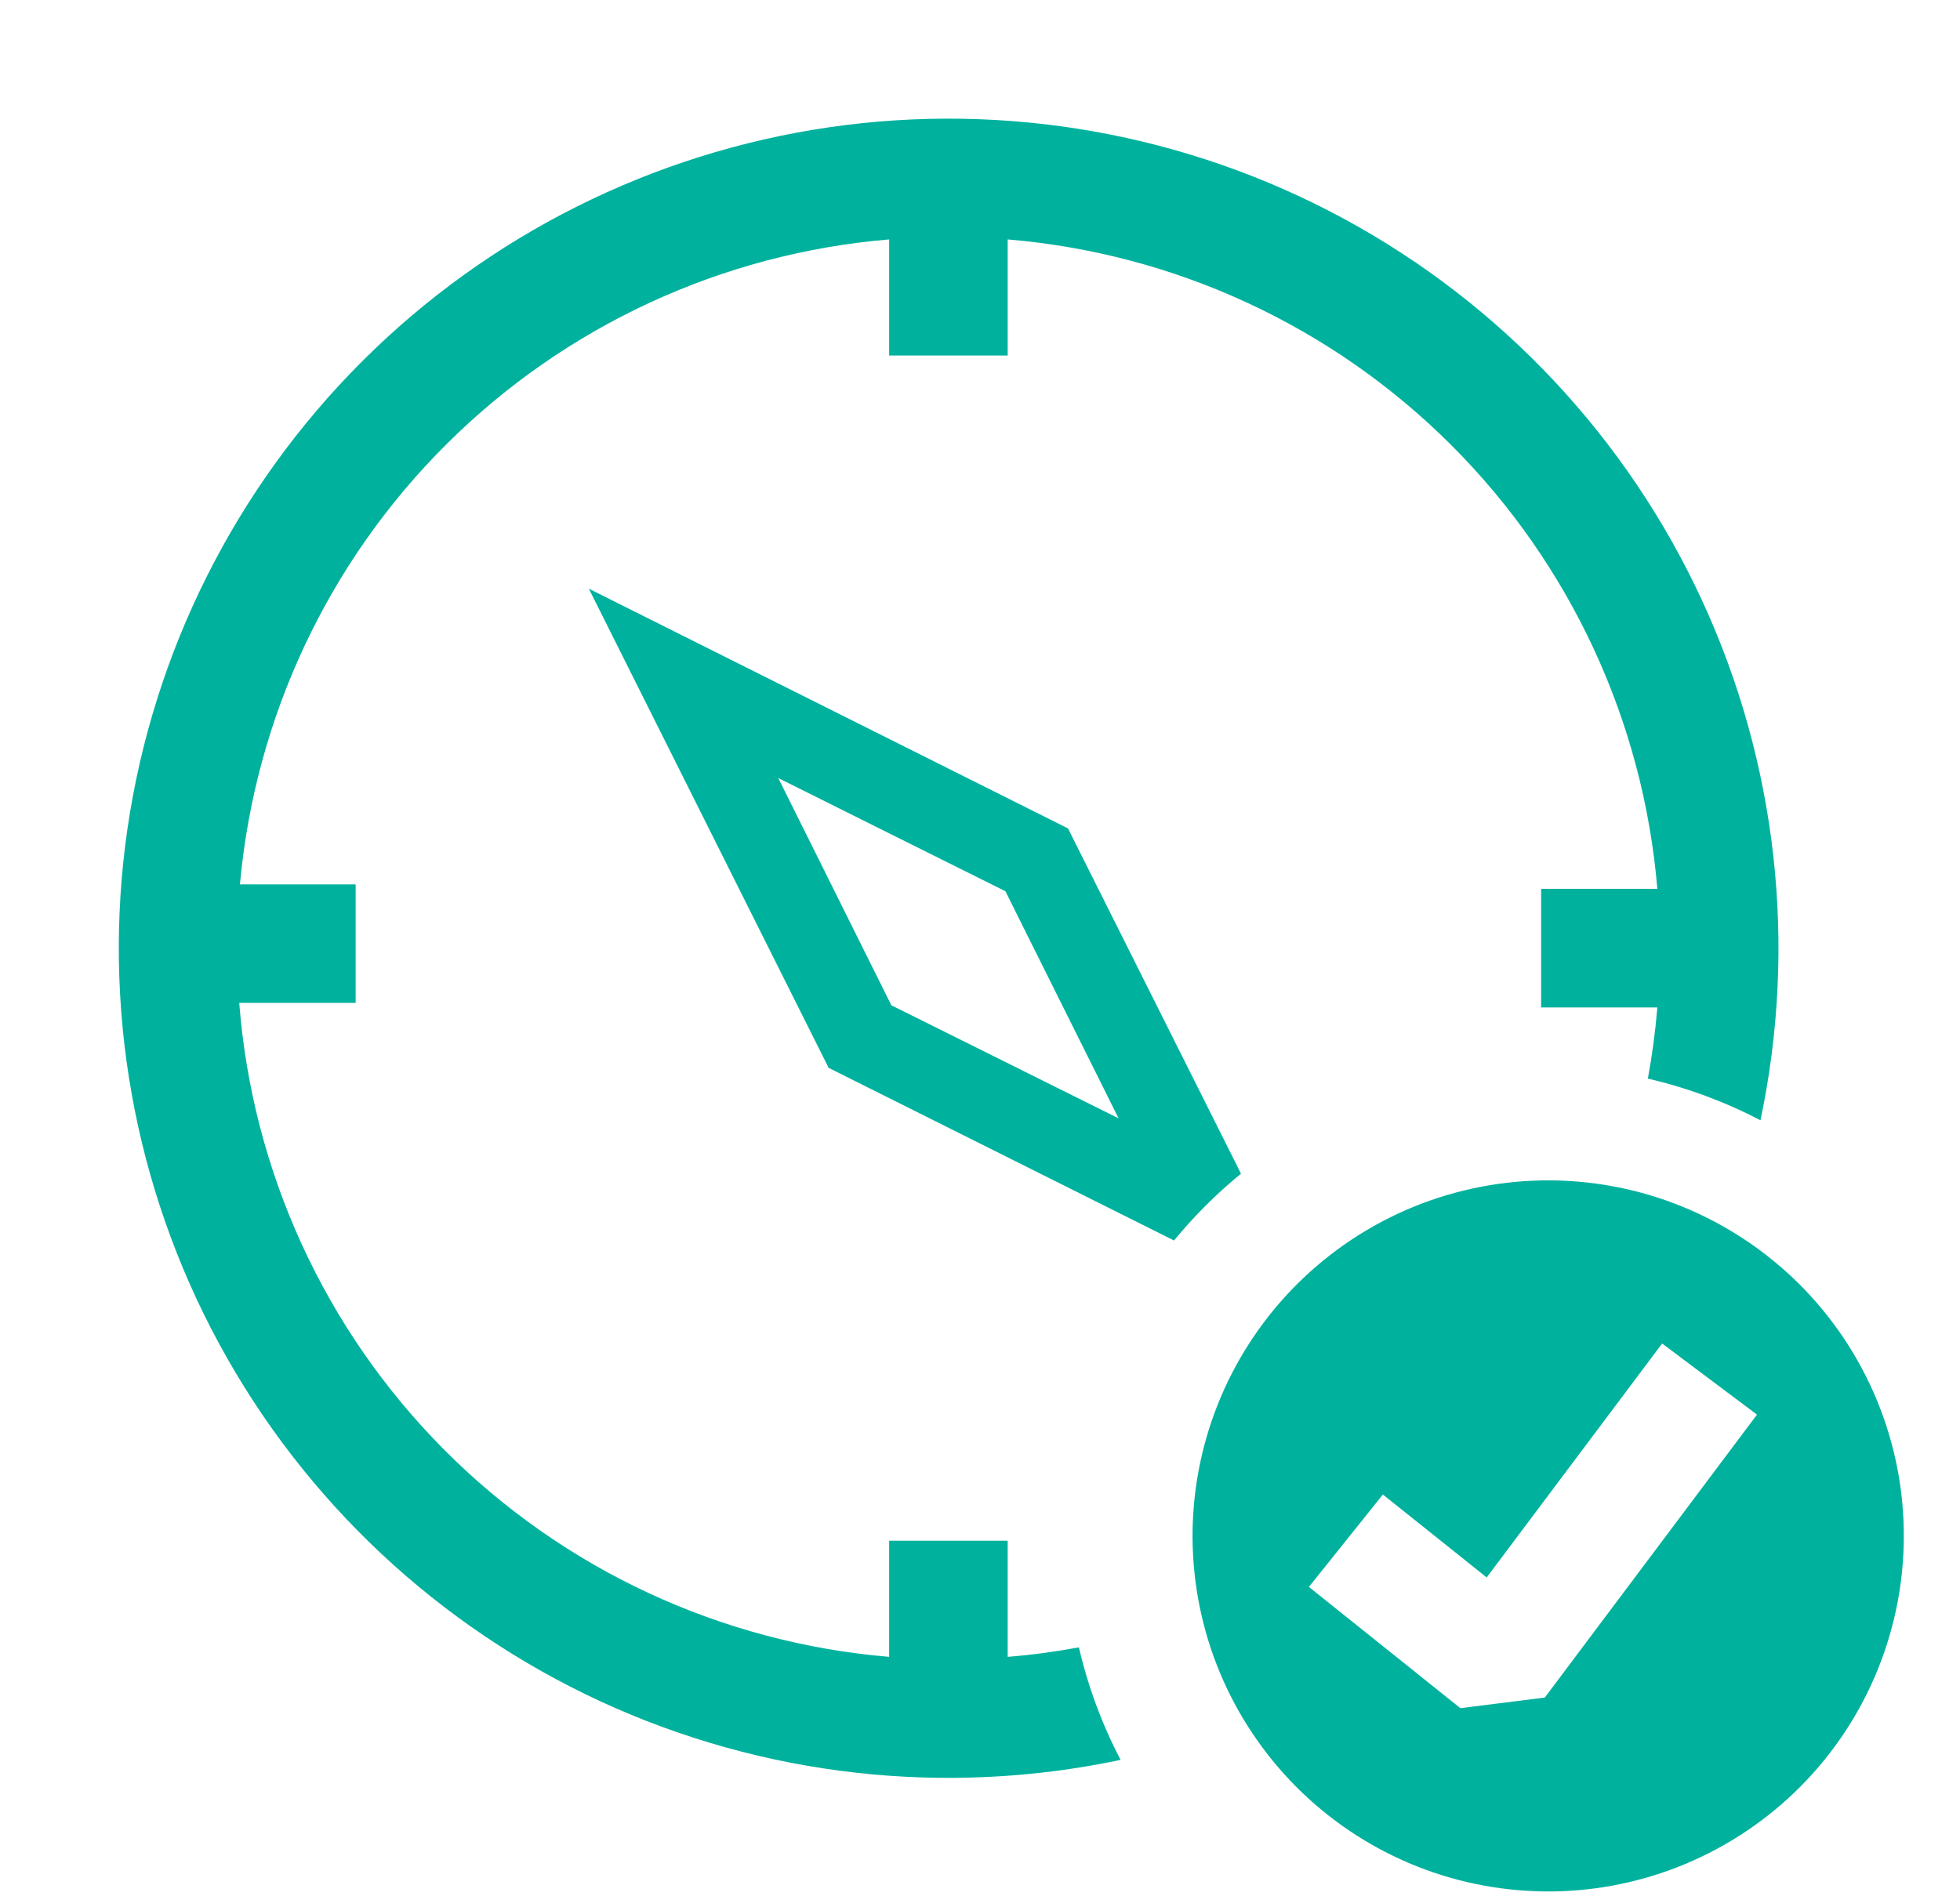
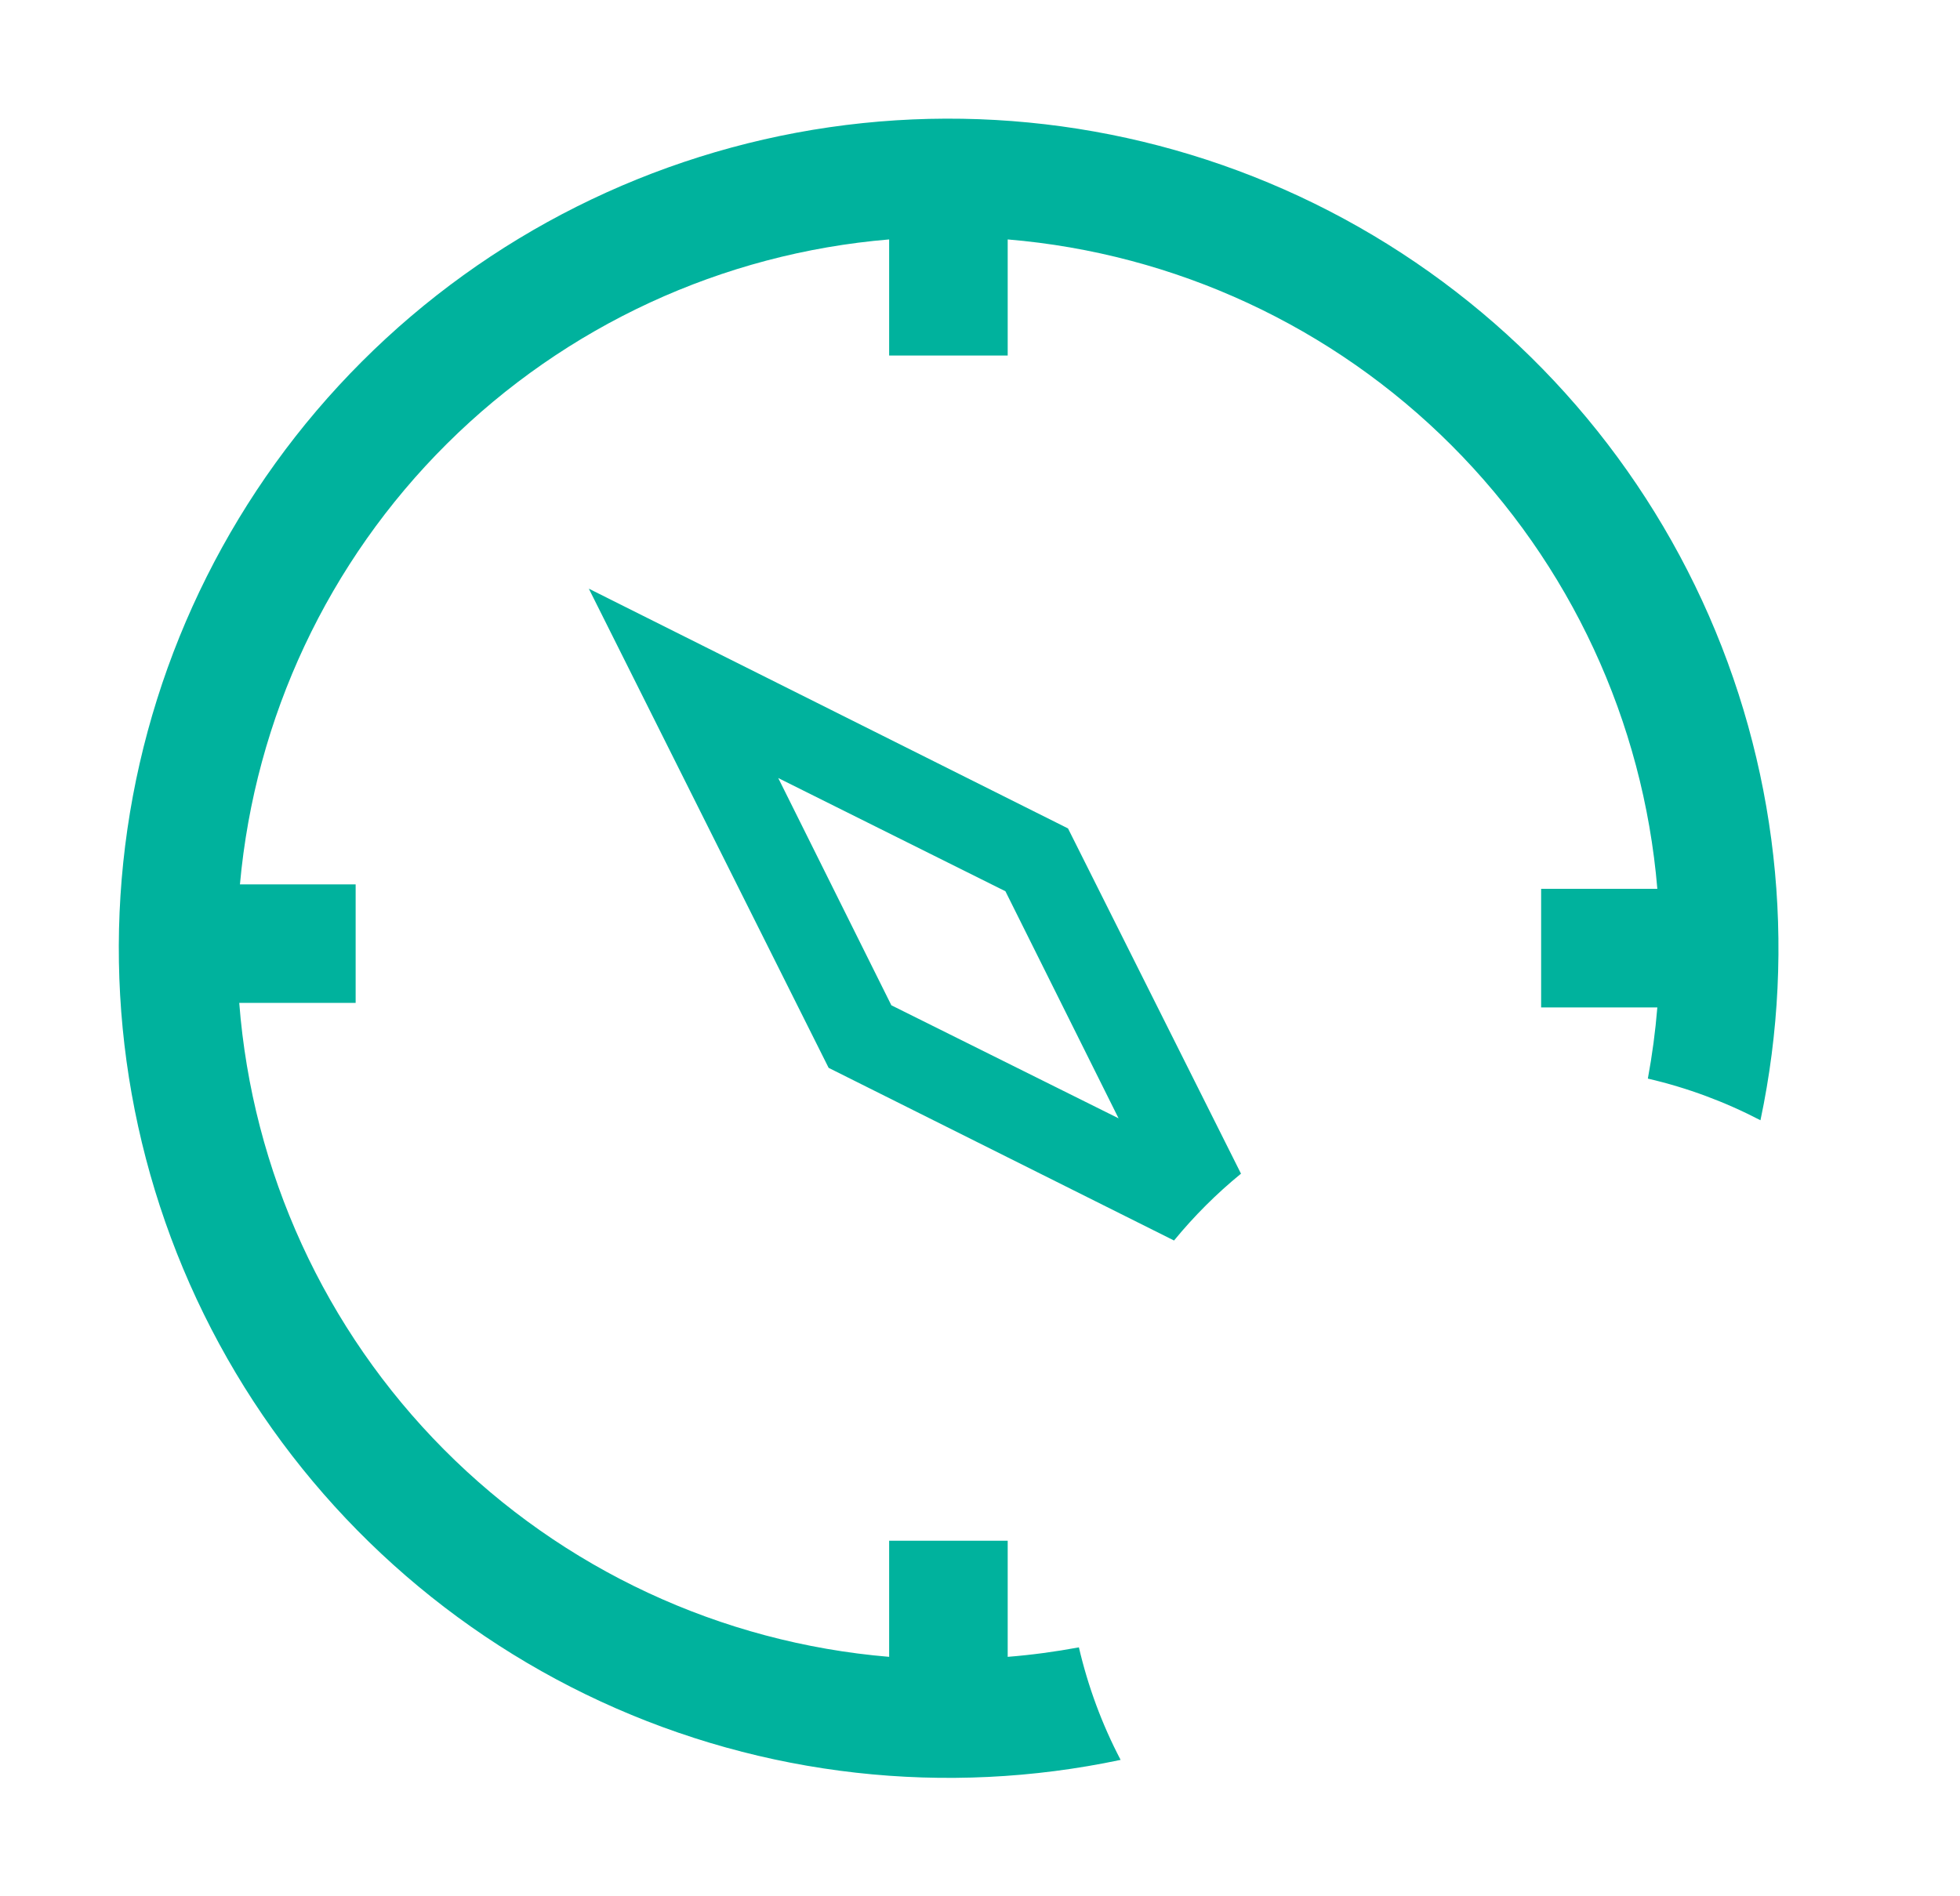
<svg xmlns="http://www.w3.org/2000/svg" width="31" height="30" viewBox="0 0 31 30" fill="none">
  <path fill-rule="evenodd" clip-rule="evenodd" d="M17.064 26.062C16.692 26.131 16.316 26.182 15.938 26.212V24.375H14.063V26.212C11.4 25.989 8.903 24.826 7.02 22.93C5.137 21.035 3.99 18.53 3.784 15.866H5.625V13.991H3.795C4.033 11.354 5.192 8.885 7.07 7.019C8.948 5.153 11.424 4.008 14.063 3.788V5.625H15.938V3.788C18.588 4.009 21.075 5.163 22.956 7.044C24.837 8.925 25.991 11.412 26.213 14.062H24.375V15.938H26.213C26.182 16.316 26.132 16.692 26.063 17.064C26.689 17.209 27.285 17.432 27.844 17.723C28.43 14.954 28.107 12.07 26.921 9.501C25.735 6.932 23.75 4.815 21.263 3.465C18.776 2.116 15.919 1.607 13.118 2.013C10.318 2.42 7.724 3.72 5.723 5.721C3.722 7.722 2.422 10.316 2.015 13.117C1.609 15.917 2.118 18.774 3.467 21.261C4.817 23.748 6.934 25.733 9.503 26.919C12.072 28.105 14.956 28.428 17.724 27.842C17.429 27.279 17.208 26.68 17.064 26.061V26.062ZM18.57 19.626L13.106 16.894L9.313 9.313L16.892 13.106L19.628 18.568C19.241 18.884 18.887 19.238 18.57 19.624V19.626ZM17.691 17.691L15.902 14.1L12.309 12.309L14.098 15.904L17.691 17.692V17.691Z" fill="#00B29D" />
-   <path fill-rule="evenodd" clip-rule="evenodd" d="M21.249 19.699C21.863 19.267 22.556 18.962 23.289 18.803C24.022 18.643 24.78 18.632 25.517 18.769C26.254 18.906 26.957 19.19 27.583 19.603C28.209 20.016 28.747 20.55 29.163 21.173C29.58 21.797 29.868 22.498 30.01 23.234C30.152 23.971 30.145 24.728 29.99 25.462C29.835 26.196 29.535 26.891 29.107 27.508C28.679 28.124 28.132 28.648 27.499 29.049C26.259 29.836 24.76 30.106 23.324 29.802C21.887 29.499 20.626 28.645 19.81 27.424C18.994 26.204 18.688 24.712 18.957 23.269C19.226 21.825 20.049 20.544 21.249 19.699ZM24.433 26.856L27.789 22.38L26.289 21.255L23.514 24.956L21.872 23.644L20.702 25.106L23.098 27.024L24.433 26.856Z" fill="#00B29D" />
</svg>